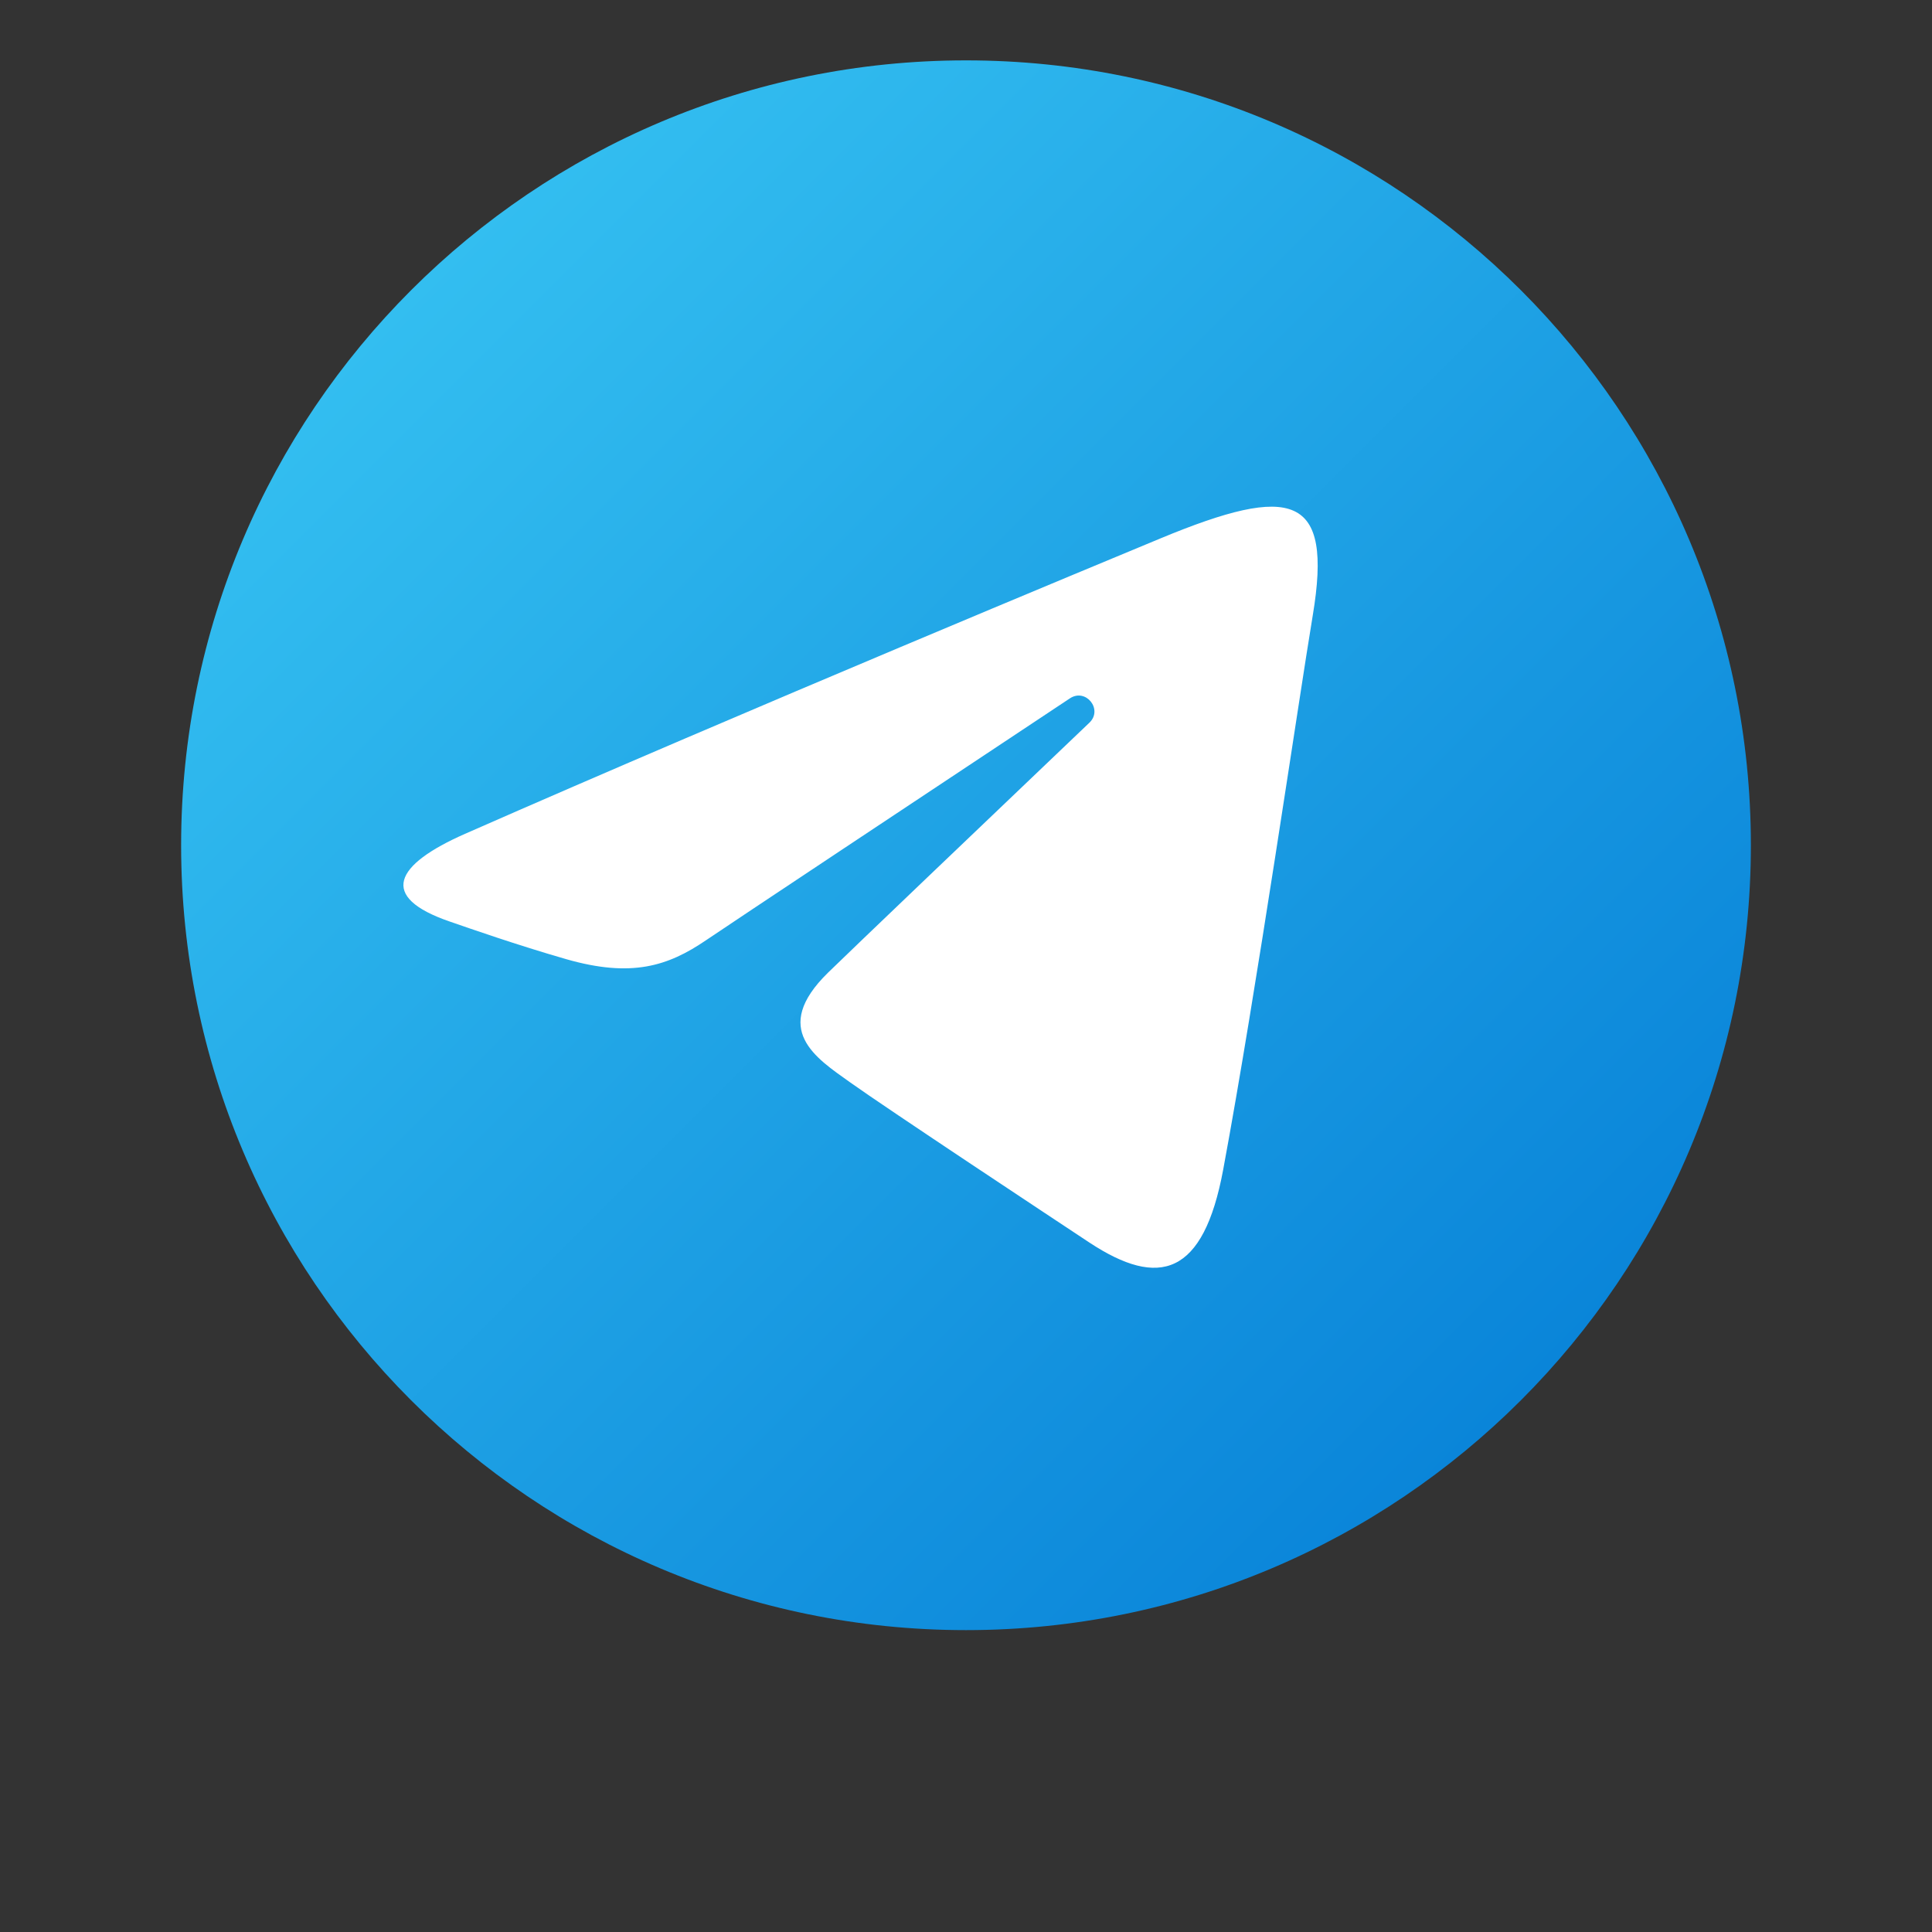
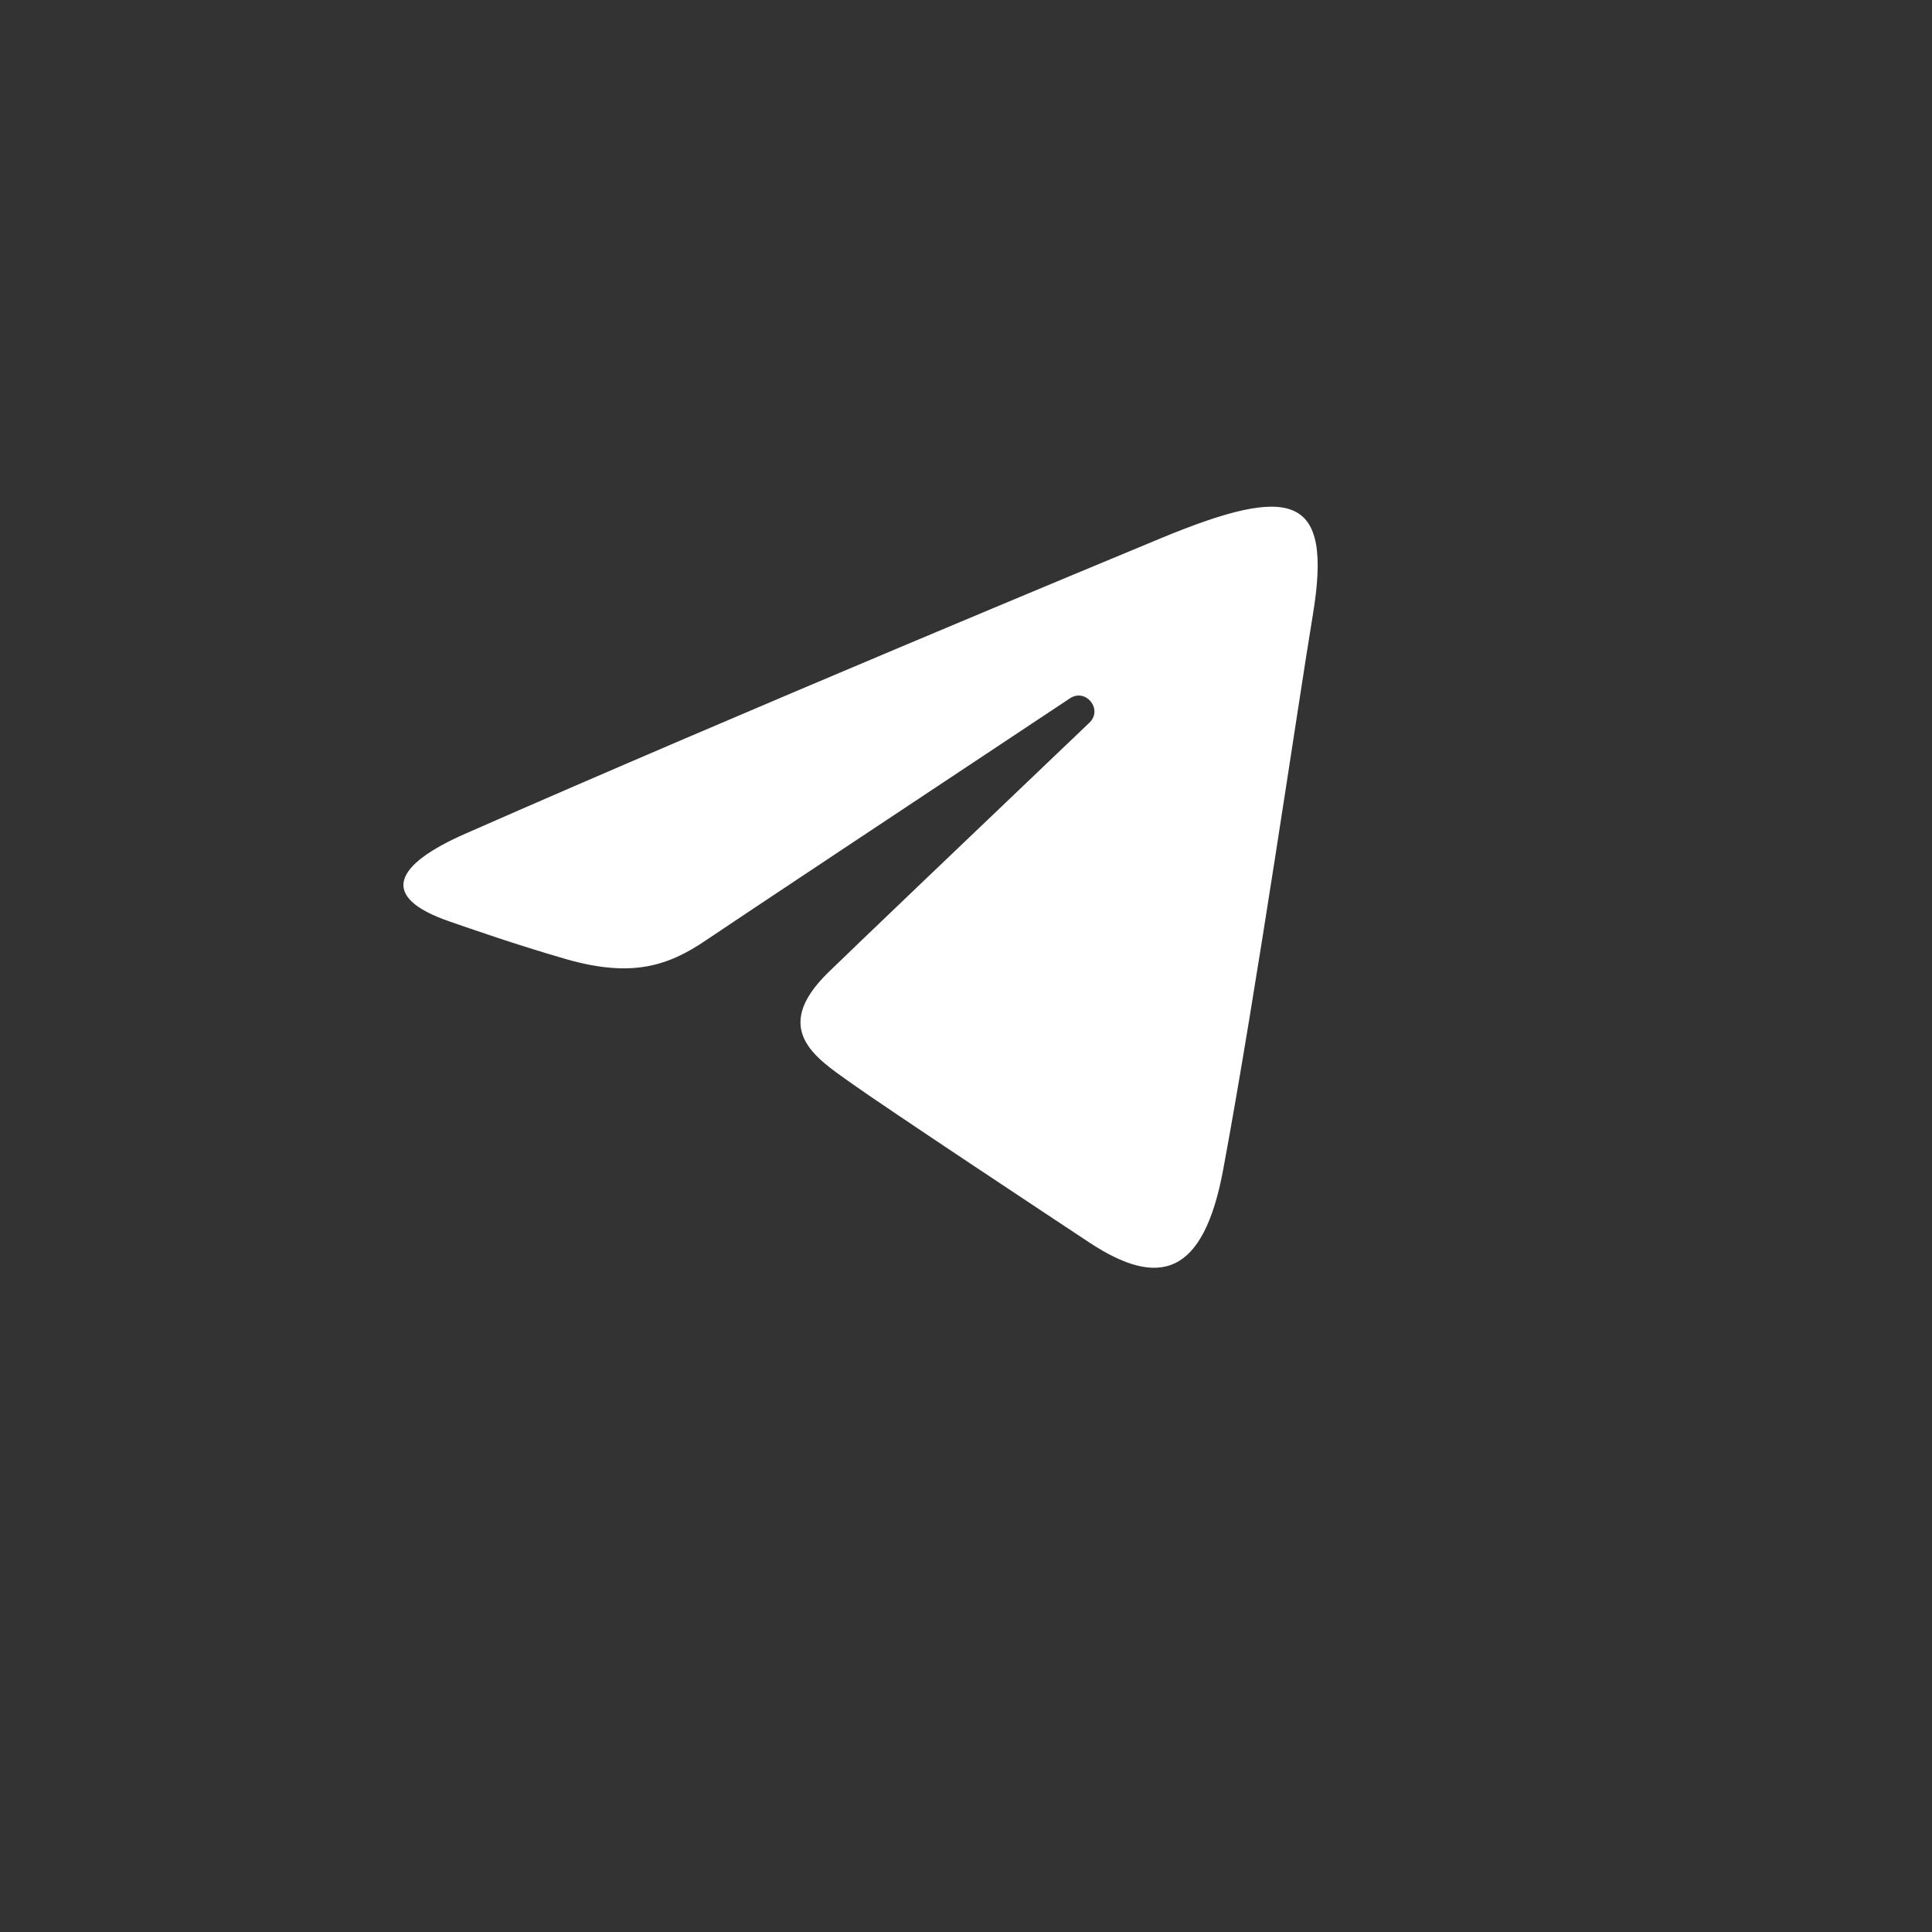
<svg xmlns="http://www.w3.org/2000/svg" width="32" height="32" viewBox="0 0 32 32" fill="none">
  <rect x="0" y="0" width="32" height="32" fill="#333333" stroke="none" />
-   <path d="M29 14C29 21.179 23.179 27 16 27C8.821 27 3 21.179 3 14C3 6.821 8.821 1 16 1C23.179 1 29 6.821 29 14Z" fill="url(#paint0_linear_271_539)" />
  <path d="M7.702 13.811C12.362 11.761 18.392 9.262 19.225 8.916C21.408 8.011 22.078 8.184 21.744 10.189C21.504 11.631 20.812 16.402 20.26 19.372C19.933 21.133 19.198 21.342 18.043 20.58C17.488 20.213 14.685 18.359 14.076 17.924C13.521 17.527 12.755 17.05 13.715 16.11C14.057 15.775 16.298 13.635 18.044 11.97C18.273 11.751 17.985 11.392 17.721 11.567C15.368 13.128 12.105 15.294 11.69 15.576C11.063 16.002 10.46 16.197 9.379 15.887C8.561 15.652 7.763 15.372 7.453 15.265C6.256 14.855 6.54 14.323 7.702 13.811Z" fill="white" />
  <defs>
    <linearGradient id="paint0_linear_271_539" x1="6.808" y1="4.808" x2="25.192" y2="23.192" gradientUnits="userSpaceOnUse">
      <stop stop-color="#33BEF0" />
      <stop offset="1" stop-color="#0A85D9" />
    </linearGradient>
  </defs>
</svg>